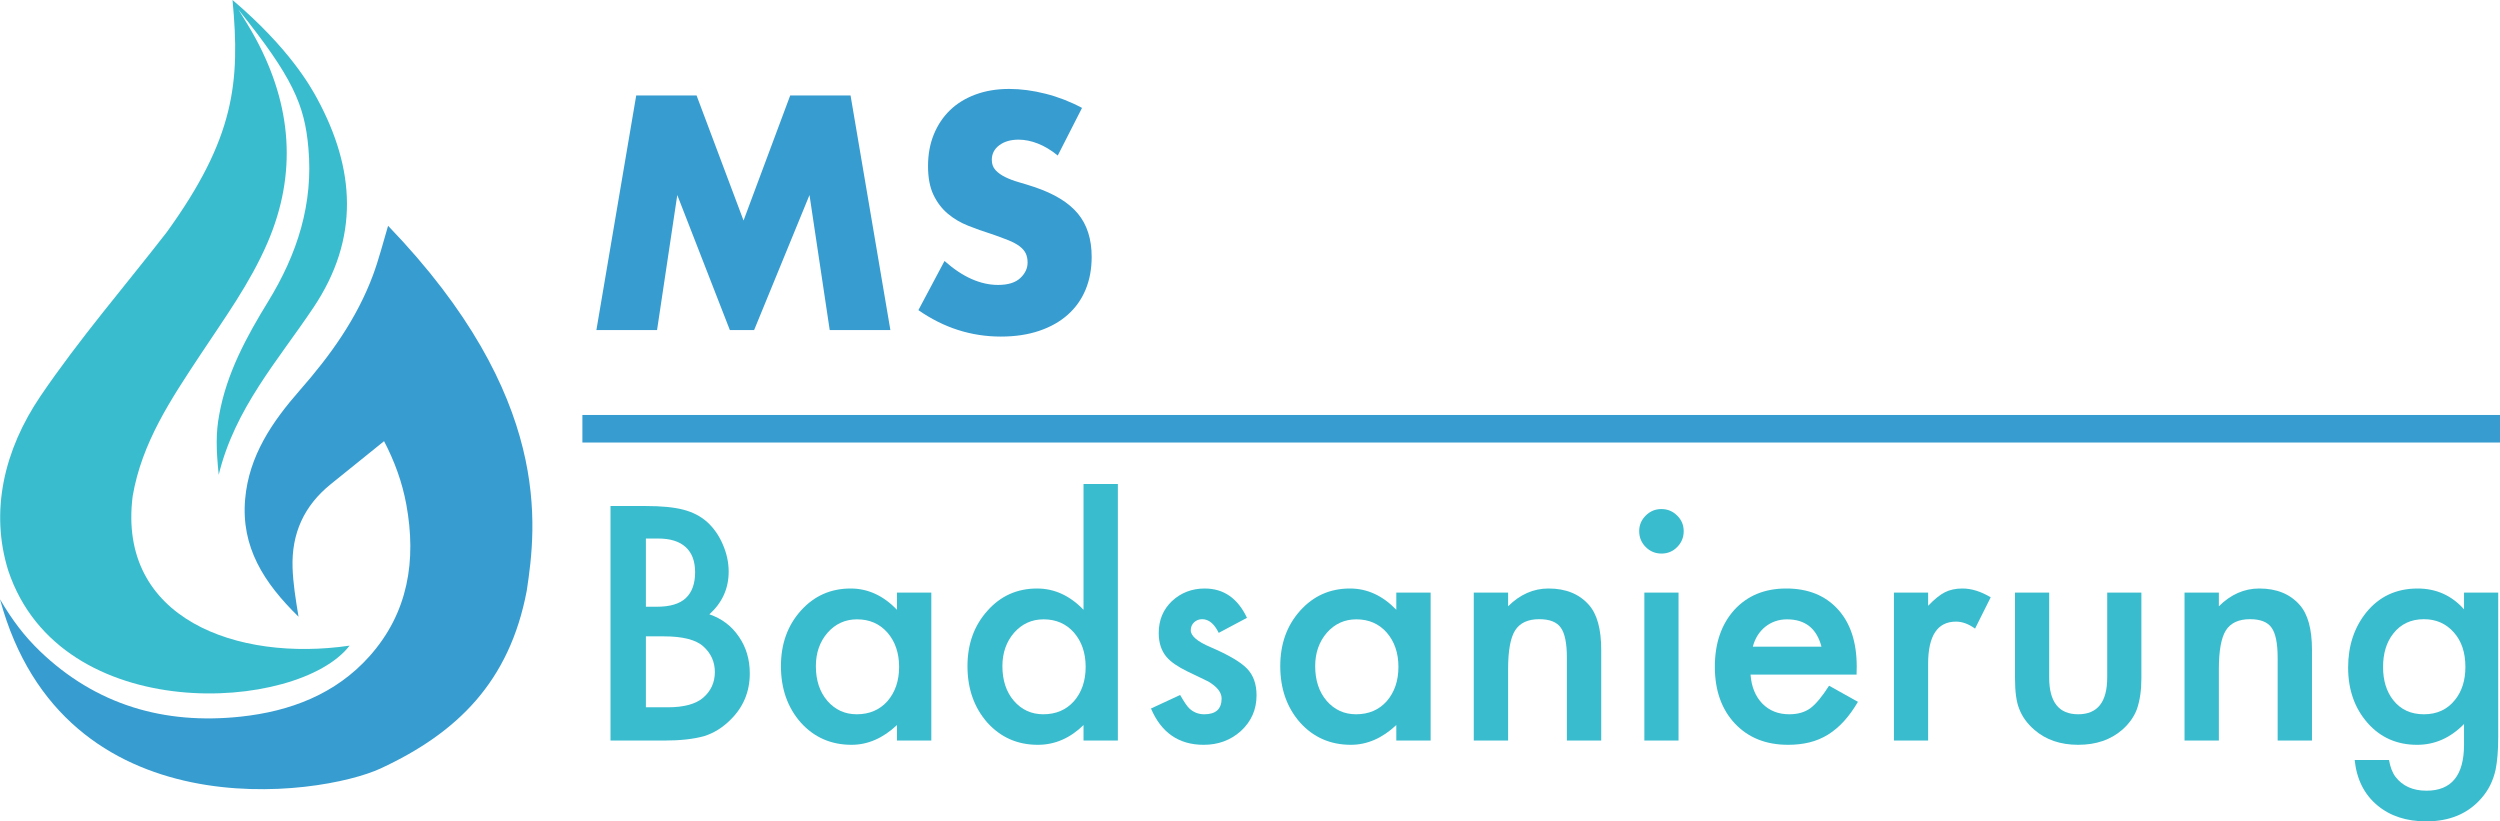
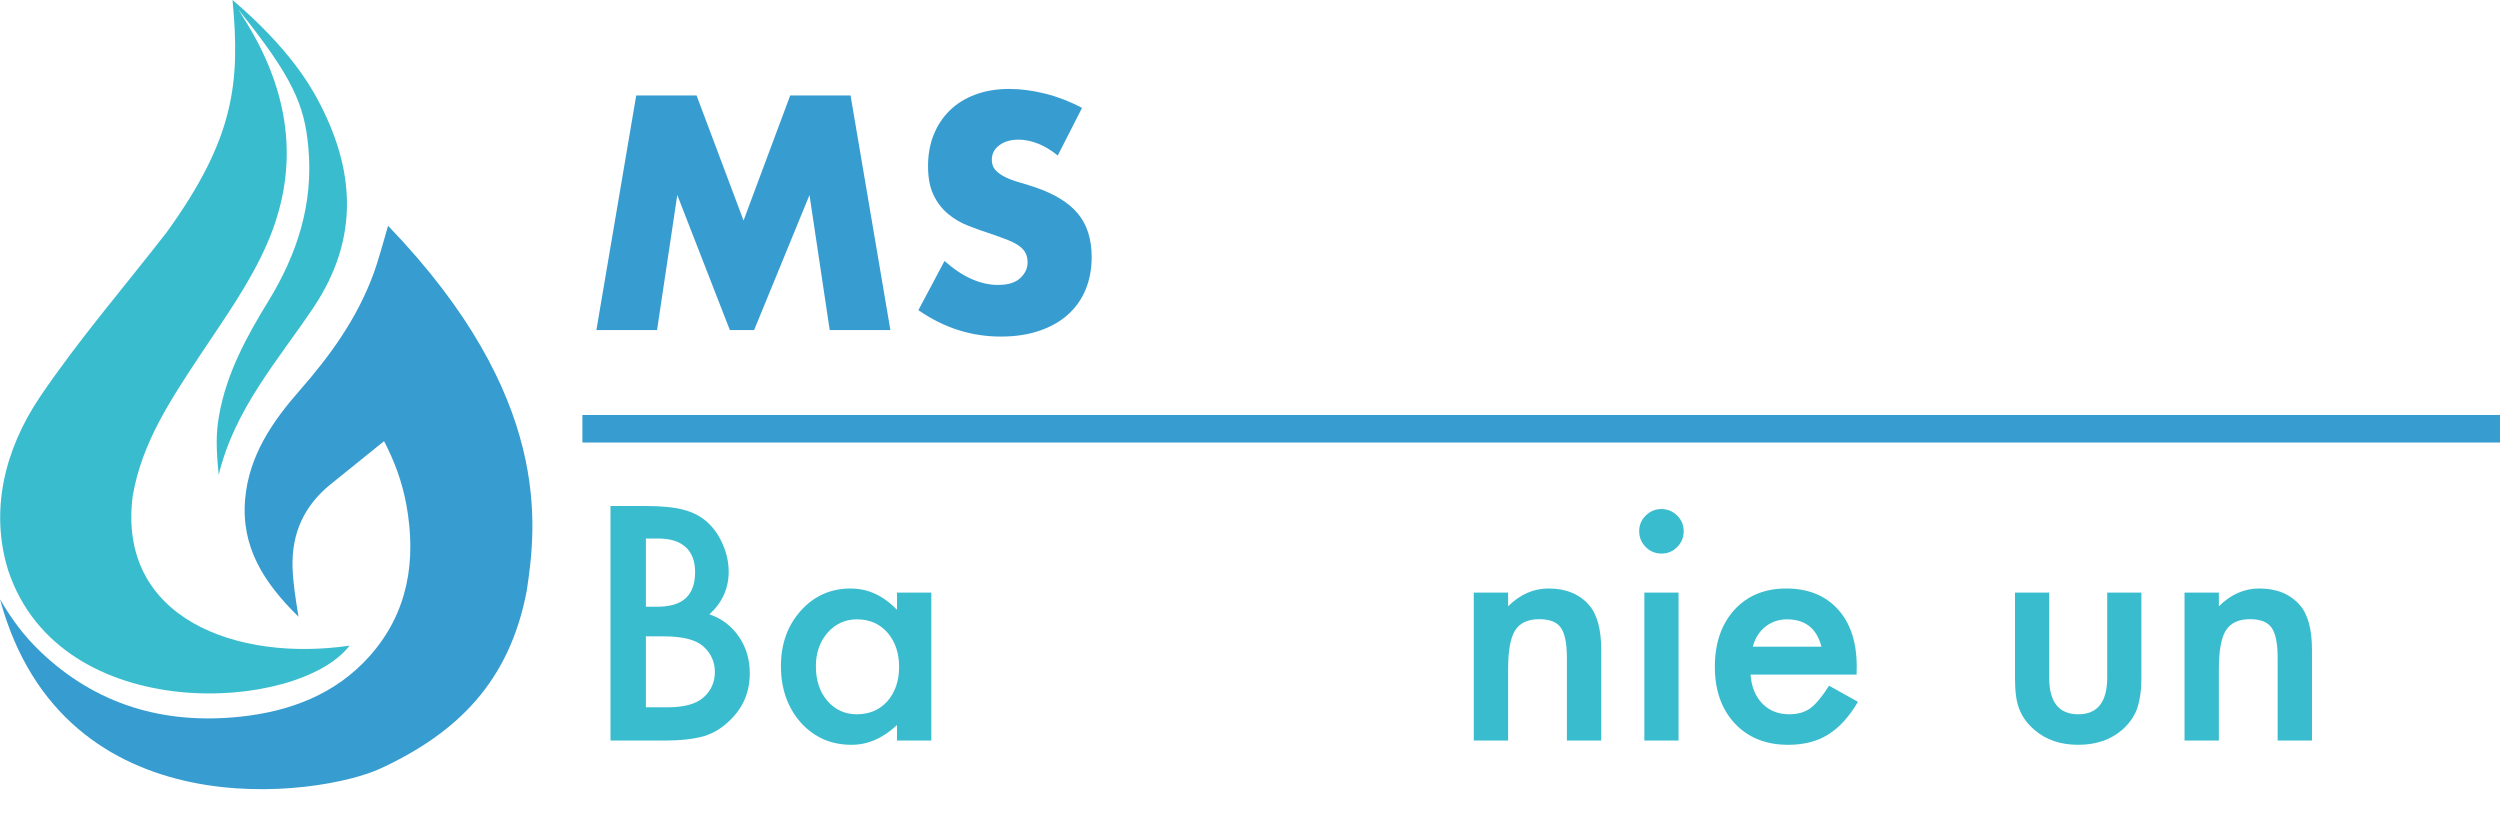
<svg xmlns="http://www.w3.org/2000/svg" width="100%" height="100%" viewBox="0 0 2009 660" version="1.1" xml:space="preserve" style="fill-rule:evenodd;clip-rule:evenodd;stroke-linejoin:round;stroke-miterlimit:2;">
  <g id="Layer_1">
    <path d="M31.84,523.04c45.32,43.58 100.2,59.41 161.56,52.86c39.65,-4.23 76.35,-18.03 103.58,-48.6c31.12,-34.94 37.78,-76.97 29.53,-121.92c-3.25,-17.72 -9.35,-34.54 -17.88,-50.86c-14.81,11.95 -28.77,23.24 -42.75,34.49c-21.48,17.3 -31.69,39.58 -30.77,67.28c0.41,12.34 2.34,24.42 4.78,39.29c-27.96,-27.32 -46.23,-56.05 -42.9,-94.42c3.04,-34.95 21.82,-62.32 44.02,-87.62c24.45,-27.85 45.8,-57.58 58.78,-92.56c4.65,-12.54 8.01,-25.87 12.08,-39.53c132.46,137.59 119.23,241.38 111.45,293.14c-13.88,73.43 -55.97,114.4 -117.37,142.91c-48.66,22.59 -254.98,52.38 -305.94,-135.92c9.88,16.97 19.92,29.99 31.84,41.44l-0.01,0.02Z" style="fill:#379cd0;fill-rule:nonzero;" />
    <path d="M175.77,381.58c-2.12,-20.63 -2.35,-33.76 0.41,-48.38c5.99,-33.36 21.97,-62.66 39.36,-91c23.39,-38.11 36.39,-78.42 32.26,-123.55c-3.02,-34.22 -12.44,-56.46 -56.21,-110.94c4.9,7.89 9.85,15.75 14.23,23.92c28.43,53.08 33.24,107.62 9.06,163.62c-14.03,32.5 -34.81,61 -54.19,90.33c-23.23,35.16 -46.71,70.09 -54.06,113.05c-12.59,98.71 84.31,133.41 174.3,120.21c-41.22,53.53 -232.22,65.72 -274.3,-60.33c-14.81,-47.44 -3.47,-96.86 25.91,-140.18c31.22,-46.02 67.52,-87.99 101.51,-131.8c54.44,-75.43 59.09,-120.16 52.8,-186.53c45.25,38.41 62.55,69.12 68.09,79.37c30.49,56.39 34.21,112.04 -3,167.7c-28.33,42.36 -63.22,81.09 -76.18,134.52l0.01,-0.01Z" style="fill:#39bcce;fill-rule:nonzero;" />
    <path d="M479.263,265.224l32,-188.5l48.5,0l37.75,100.5l37.5,-100.5l48.5,0l32,188.5l-48.75,0l-16.25,-108.5l-44.5,108.5l-19.5,0l-42.25,-108.5l-16.25,108.5l-48.75,0Z" style="fill:#379cd0;fill-rule:nonzero;" />
    <path d="M850.013,124.974c-5.333,-4.333 -10.667,-7.541 -16,-9.625c-5.333,-2.083 -10.5,-3.125 -15.5,-3.125c-6.333,0 -11.5,1.5 -15.5,4.5c-4,3 -6,6.917 -6,11.75c-0,3.334 1,6.084 3,8.25c2,2.167 4.625,4.042 7.875,5.625c3.25,1.584 6.917,2.959 11,4.125c4.083,1.167 8.125,2.417 12.125,3.75c16,5.334 27.708,12.459 35.125,21.375c7.417,8.917 11.125,20.542 11.125,34.875c-0,9.667 -1.625,18.417 -4.875,26.25c-3.25,7.834 -8,14.542 -14.25,20.125c-6.25,5.584 -13.917,9.917 -23,13c-9.083,3.084 -19.375,4.625 -30.875,4.625c-23.833,0 -45.917,-7.083 -66.25,-21.25l21,-39.5c7.333,6.5 14.583,11.334 21.75,14.5c7.167,3.167 14.25,4.75 21.25,4.75c8,0 13.958,-1.833 17.875,-5.5c3.917,-3.666 5.875,-7.833 5.875,-12.5c-0,-2.833 -0.5,-5.291 -1.5,-7.375c-1,-2.083 -2.667,-4 -5,-5.75c-2.333,-1.75 -5.375,-3.375 -9.125,-4.875c-3.75,-1.5 -8.292,-3.166 -13.625,-5c-6.333,-2 -12.542,-4.208 -18.625,-6.625c-6.083,-2.416 -11.5,-5.625 -16.25,-9.625c-4.75,-4 -8.583,-9.041 -11.5,-15.125c-2.917,-6.083 -4.375,-13.791 -4.375,-23.125c-0,-9.333 1.542,-17.791 4.625,-25.375c3.083,-7.583 7.417,-14.083 13,-19.5c5.583,-5.416 12.417,-9.625 20.5,-12.625c8.083,-3 17.125,-4.5 27.125,-4.5c9.333,0 19.083,1.292 29.25,3.875c10.167,2.584 19.917,6.375 29.25,11.375l-19.5,38.25Z" style="fill:#379cd0;fill-rule:nonzero;" />
    <path d="M490.596,595.112l-0,-188.476l28.32,-0c12.614,-0 22.665,0.976 30.152,2.929c7.568,1.953 13.956,5.249 19.165,9.888c5.289,4.801 9.48,10.783 12.573,17.944c3.174,7.243 4.761,14.567 4.761,21.973c-0,13.509 -5.168,24.943 -15.503,34.302c10.009,3.418 17.903,9.399 23.681,17.944c5.86,8.464 8.789,18.311 8.789,29.541c0,14.73 -5.208,27.181 -15.625,37.354c-6.266,6.266 -13.305,10.62 -21.118,13.061c-8.545,2.36 -19.246,3.54 -32.104,3.54l-43.091,0Zm28.442,-107.544l8.911,0c10.58,0 18.331,-2.339 23.255,-7.019c4.923,-4.679 7.385,-11.576 7.385,-20.691c0,-8.87 -2.523,-15.604 -7.568,-20.202c-5.046,-4.598 -12.37,-6.897 -21.973,-6.897l-10.01,-0l0,54.809Zm0,80.811l17.578,-0c12.858,-0 22.299,-2.523 28.321,-7.569c6.347,-5.452 9.521,-12.369 9.521,-20.751c0,-8.138 -3.052,-14.974 -9.155,-20.508c-5.941,-5.453 -16.561,-8.179 -31.86,-8.179l-14.405,0l0,57.007Z" style="fill:#39bcce;fill-rule:nonzero;" />
    <path d="M720.821,476.216l27.587,-0l0,118.896l-27.587,0l-0,-12.451c-11.312,10.579 -23.479,15.869 -36.5,15.869c-16.438,0 -30.029,-5.941 -40.771,-17.822c-10.661,-12.126 -15.991,-27.262 -15.991,-45.41c-0,-17.822 5.33,-32.674 15.991,-44.556c10.661,-11.881 24.007,-17.822 40.039,-17.822c13.835,-0 26.245,5.696 37.232,17.09l-0,-13.794Zm-65.186,59.082c-0,11.393 3.052,20.67 9.155,27.832c6.267,7.243 14.16,10.864 23.682,10.864c10.172,0 18.392,-3.499 24.658,-10.498c6.266,-7.243 9.399,-16.439 9.399,-27.588c0,-11.149 -3.133,-20.345 -9.399,-27.588c-6.266,-7.08 -14.404,-10.62 -24.414,-10.62c-9.44,0 -17.334,3.581 -23.682,10.742c-6.266,7.243 -9.399,16.195 -9.399,26.856Z" style="fill:#39bcce;fill-rule:nonzero;" />
-     <path d="M870.723,388.935l27.588,0l-0,206.177l-27.588,0l-0,-12.451c-10.824,10.579 -23.071,15.869 -36.743,15.869c-16.276,0 -29.785,-5.941 -40.528,-17.822c-10.66,-12.126 -15.991,-27.262 -15.991,-45.41c0,-17.741 5.331,-32.552 15.991,-44.434c10.58,-11.963 23.885,-17.944 39.917,-17.944c13.916,-0 26.368,5.696 37.354,17.09l-0,-101.075Zm-65.186,146.363c0,11.393 3.052,20.67 9.156,27.832c6.266,7.243 14.16,10.864 23.681,10.864c10.173,0 18.392,-3.499 24.658,-10.498c6.267,-7.243 9.4,-16.439 9.4,-27.588c-0,-11.149 -3.133,-20.345 -9.4,-27.588c-6.266,-7.08 -14.404,-10.62 -24.414,-10.62c-9.44,0 -17.334,3.581 -23.681,10.742c-6.267,7.243 -9.4,16.195 -9.4,26.856Z" style="fill:#39bcce;fill-rule:nonzero;" />
-     <path d="M1002.07,496.479l-22.706,12.085c-3.58,-7.324 -8.016,-10.986 -13.305,-10.986c-2.523,0 -4.68,0.834 -6.47,2.502c-1.79,1.669 -2.686,3.805 -2.686,6.409c0,4.557 5.29,9.074 15.87,13.55c14.567,6.266 24.373,12.044 29.419,17.334c5.045,5.29 7.568,12.41 7.568,21.362c-0,11.475 -4.232,21.078 -12.695,28.809c-8.22,7.324 -18.148,10.986 -29.786,10.986c-19.938,0 -34.057,-9.725 -42.358,-29.175l23.438,-10.864c3.255,5.697 5.737,9.318 7.446,10.864c3.336,3.093 7.324,4.639 11.963,4.639c9.277,0 13.916,-4.232 13.916,-12.695c-0,-4.883 -3.581,-9.44 -10.742,-13.672c-2.767,-1.384 -5.534,-2.726 -8.301,-4.028c-2.767,-1.303 -5.575,-2.645 -8.423,-4.029c-7.975,-3.906 -13.591,-7.812 -16.846,-11.719c-4.15,-4.964 -6.225,-11.352 -6.225,-19.165c-0,-10.335 3.54,-18.88 10.62,-25.634c7.243,-6.755 16.032,-10.132 26.367,-10.132c15.218,-0 26.53,7.853 33.936,23.559Z" style="fill:#39bcce;fill-rule:nonzero;" />
-     <path d="M1122.07,476.216l27.588,-0l-0,118.896l-27.588,0l-0,-12.451c-11.312,10.579 -23.479,15.869 -36.499,15.869c-16.439,0 -30.03,-5.941 -40.772,-17.822c-10.661,-12.126 -15.991,-27.262 -15.991,-45.41c-0,-17.822 5.33,-32.674 15.991,-44.556c10.661,-11.881 24.007,-17.822 40.039,-17.822c13.835,-0 26.245,5.696 37.232,17.09l-0,-13.794Zm-65.186,59.082c0,11.393 3.052,20.67 9.155,27.832c6.267,7.243 14.161,10.864 23.682,10.864c10.173,0 18.392,-3.499 24.658,-10.498c6.266,-7.243 9.4,-16.439 9.4,-27.588c-0,-11.149 -3.134,-20.345 -9.4,-27.588c-6.266,-7.08 -14.404,-10.62 -24.414,-10.62c-9.44,0 -17.334,3.581 -23.682,10.742c-6.266,7.243 -9.399,16.195 -9.399,26.856Z" style="fill:#39bcce;fill-rule:nonzero;" />
    <path d="M1184.32,476.216l27.588,-0l0,10.986c9.603,-9.521 20.427,-14.282 32.471,-14.282c13.835,-0 24.618,4.354 32.349,13.061c6.673,7.406 10.009,19.491 10.009,36.255l0,72.876l-27.587,0l-0,-66.406c-0,-11.719 -1.628,-19.816 -4.883,-24.292c-3.174,-4.557 -8.952,-6.836 -17.334,-6.836c-9.115,0 -15.585,3.011 -19.409,9.033c-3.744,5.941 -5.616,16.317 -5.616,31.128l0,57.373l-27.588,0l0,-118.896Z" style="fill:#39bcce;fill-rule:nonzero;" />
    <path d="M1348.87,476.216l0,118.896l-27.466,0l0,-118.896l27.466,-0Zm-31.616,-49.439c0,-4.801 1.75,-8.952 5.249,-12.451c3.499,-3.499 7.691,-5.249 12.573,-5.249c4.965,0 9.196,1.75 12.696,5.249c3.499,3.418 5.249,7.609 5.249,12.573c-0,4.965 -1.75,9.196 -5.249,12.696c-3.418,3.499 -7.609,5.249 -12.574,5.249c-4.964,-0 -9.196,-1.75 -12.695,-5.249c-3.499,-3.5 -5.249,-7.772 -5.249,-12.818Z" style="fill:#39bcce;fill-rule:nonzero;" />
    <path d="M1491.94,542.134l-85.205,-0c0.732,9.765 3.906,17.537 9.521,23.315c5.615,5.697 12.817,8.545 21.607,8.545c6.835,0 12.491,-1.628 16.967,-4.883c4.395,-3.255 9.4,-9.277 15.015,-18.066l23.193,12.939c-3.58,6.104 -7.365,11.332 -11.352,15.686c-3.988,4.354 -8.26,7.935 -12.818,10.743c-4.557,2.807 -9.48,4.862 -14.77,6.164c-5.29,1.302 -11.027,1.953 -17.212,1.953c-17.741,0 -31.982,-5.696 -42.725,-17.09c-10.742,-11.474 -16.113,-26.692 -16.113,-45.654c0,-18.799 5.208,-34.017 15.625,-45.654c10.498,-11.475 24.414,-17.212 41.748,-17.212c17.497,-0 31.331,5.574 41.504,16.723c10.091,11.068 15.137,26.408 15.137,46.021l-0.122,6.47Zm-28.199,-22.461c-3.824,-14.649 -13.061,-21.973 -27.71,-21.973c-3.336,0 -6.469,0.509 -9.399,1.526c-2.93,1.017 -5.595,2.482 -7.996,4.395c-2.4,1.912 -4.455,4.211 -6.164,6.897c-1.709,2.685 -3.011,5.737 -3.906,9.155l55.175,-0Z" style="fill:#39bcce;fill-rule:nonzero;" />
-     <path d="M1521.97,476.216l27.466,-0l-0,10.62c5.045,-5.29 9.521,-8.911 13.428,-10.864c3.987,-2.035 8.707,-3.052 14.16,-3.052c7.243,-0 14.811,2.36 22.705,7.08l-12.573,25.146c-5.209,-3.743 -10.295,-5.615 -15.259,-5.615c-14.974,0 -22.461,11.312 -22.461,33.936l-0,61.645l-27.466,0l-0,-118.896Z" style="fill:#39bcce;fill-rule:nonzero;" />
    <path d="M1646.72,476.216l-0,68.237c-0,19.694 7.772,29.541 23.315,29.541c15.544,0 23.316,-9.847 23.316,-29.541l-0,-68.237l27.466,-0l-0,68.847c-0,9.522 -1.181,17.741 -3.541,24.659c-2.278,6.185 -6.225,11.759 -11.84,16.723c-9.278,8.057 -21.078,12.085 -35.401,12.085c-14.241,0 -26.001,-4.028 -35.278,-12.085c-5.697,-4.964 -9.725,-10.538 -12.085,-16.723c-2.279,-5.534 -3.418,-13.754 -3.418,-24.659l0,-68.847l27.466,-0Z" style="fill:#39bcce;fill-rule:nonzero;" />
    <path d="M1755.49,476.216l27.588,-0l0,10.986c9.603,-9.521 20.427,-14.282 32.471,-14.282c13.835,-0 24.618,4.354 32.349,13.061c6.673,7.406 10.009,19.491 10.009,36.255l0,72.876l-27.587,0l-0,-66.406c-0,-11.719 -1.628,-19.816 -4.883,-24.292c-3.174,-4.557 -8.952,-6.836 -17.334,-6.836c-9.115,0 -15.585,3.011 -19.409,9.033c-3.744,5.941 -5.616,16.317 -5.616,31.128l0,57.373l-27.588,0l0,-118.896Z" style="fill:#39bcce;fill-rule:nonzero;" />
-     <path d="M2007.56,592.305c-0,5.615 -0.183,10.559 -0.55,14.831c-0.366,4.273 -0.874,8.036 -1.526,11.292c-1.953,8.951 -5.778,16.642 -11.474,23.071c-10.742,12.37 -25.513,18.555 -44.312,18.555c-15.869,-0 -28.93,-4.273 -39.184,-12.818c-10.58,-8.789 -16.683,-20.955 -18.311,-36.499l27.588,0c1.058,5.86 2.808,10.376 5.249,13.55c5.697,7.406 13.998,11.108 24.902,11.108c20.101,0 30.152,-12.329 30.152,-36.987l-0,-16.601c-10.905,11.149 -23.478,16.723 -37.72,16.723c-16.195,0 -29.46,-5.859 -39.795,-17.578c-10.416,-11.881 -15.625,-26.733 -15.625,-44.556c0,-17.334 4.842,-32.063 14.527,-44.189c10.416,-12.858 24.169,-19.287 41.259,-19.287c14.974,-0 27.425,5.574 37.354,16.723l-0,-13.427l27.466,-0l-0,116.089Zm-26.368,-56.397c0,-11.556 -3.092,-20.793 -9.277,-27.71c-6.266,-7.08 -14.282,-10.62 -24.048,-10.62c-10.416,0 -18.636,3.866 -24.658,11.597c-5.452,6.917 -8.179,15.869 -8.179,26.855c0,10.824 2.727,19.694 8.179,26.612c5.941,7.568 14.16,11.352 24.658,11.352c10.498,0 18.799,-3.825 24.903,-11.475c5.615,-6.917 8.422,-15.787 8.422,-26.611Z" style="fill:#39bcce;fill-rule:nonzero;" />
    <rect x="468.013" y="333.476" width="1562.56" height="22.138" style="fill:#379cd0;" />
  </g>
</svg>